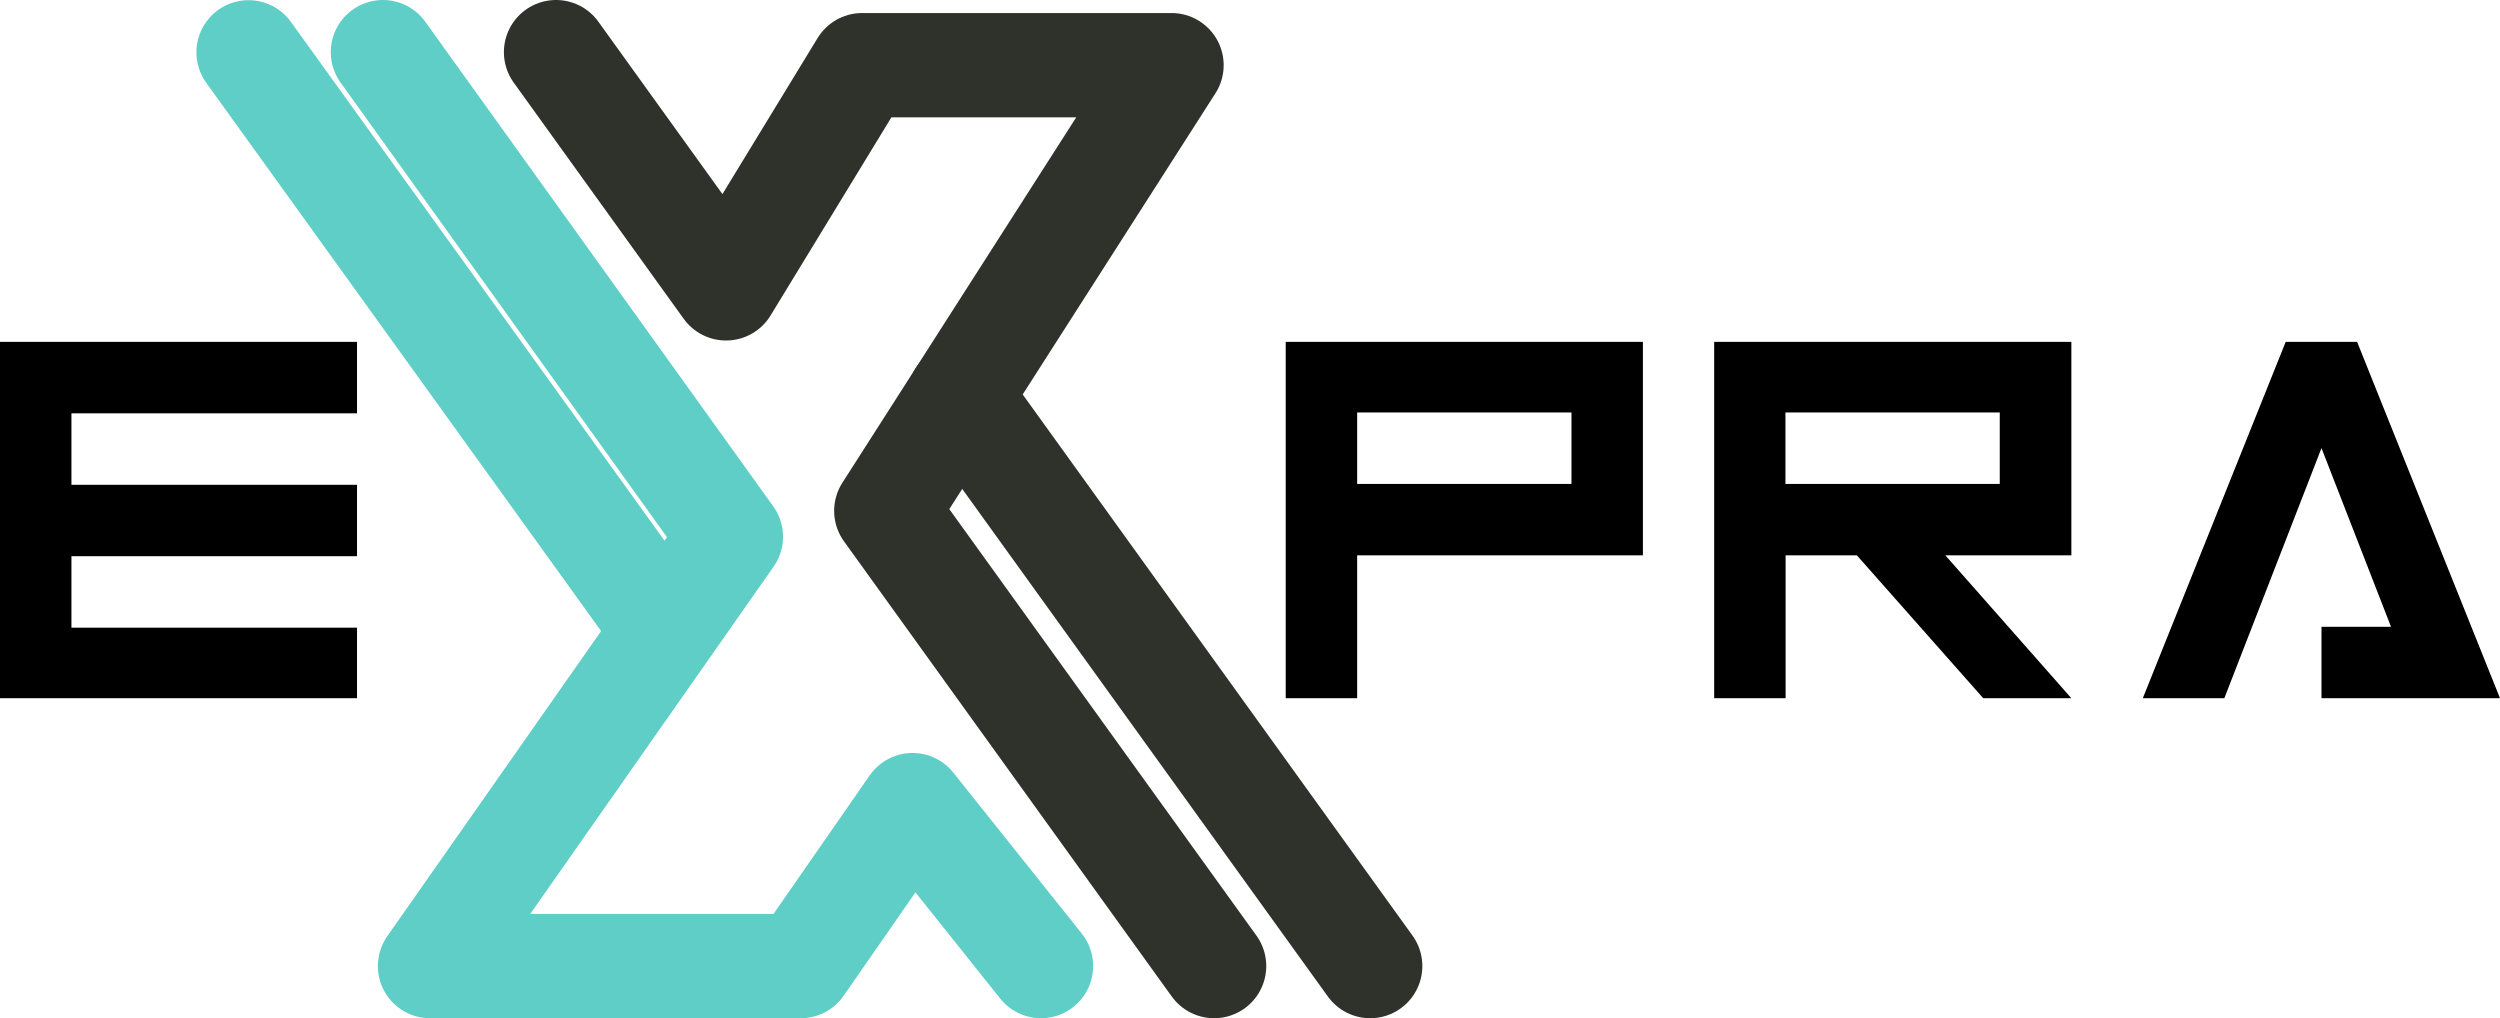
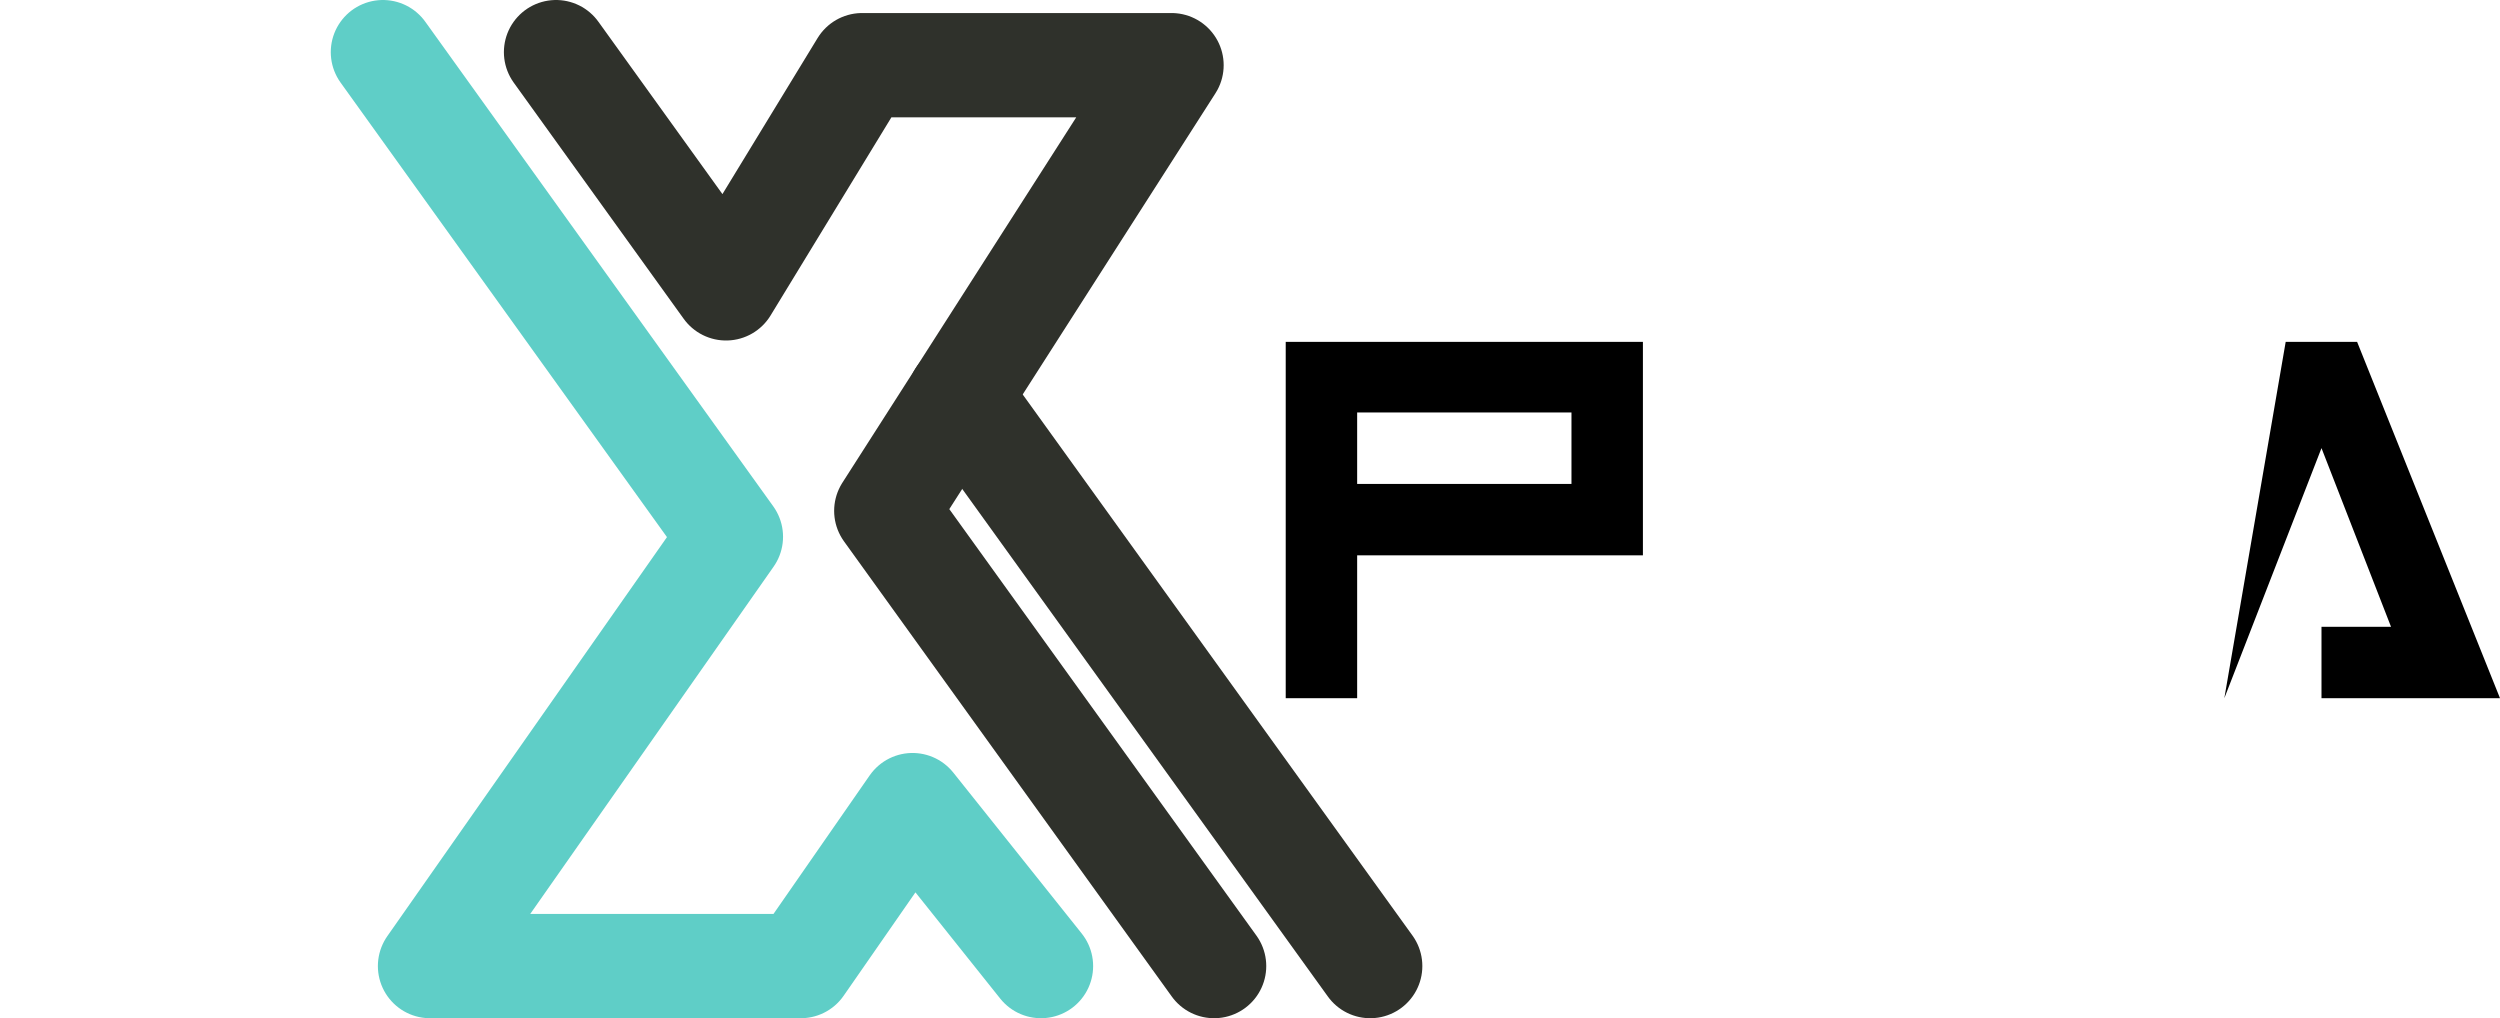
<svg xmlns="http://www.w3.org/2000/svg" id="Layer_1" data-name="Layer 1" width="143.83" height="58.58" viewBox="0 0 143.83 58.58">
  <defs>
    <style>.cls-1,.cls-2{fill:none;stroke-linecap:round;stroke-linejoin:round;stroke-width:6px;}.cls-1{stroke:#2f312b;}.cls-2{stroke:#5fcec7;}</style>
  </defs>
  <line class="cls-1" x1="55.21" y1="22.79" x2="78.83" y2="55.58" />
-   <line class="cls-2" x1="14.3" y1="3.01" x2="37.8" y2="35.64" />
  <polyline class="cls-1" points="31.99 3 41.77 16.59 49.6 3.75 67.4 3.75 50.99 29.39 69.85 55.58" />
  <polyline class="cls-2" points="59.89 55.58 52.5 46.32 46.07 55.58 24.74 55.58 42.05 30.88 22.03 3" />
-   <path d="M22.71,20v4.11H6.28v4.11H22.71v4.11H6.28v4.11H22.71V40.5H2.17V20Z" transform="translate(-2.17 -0.33)" />
  <path d="M80.25,40.5H76.14V20H96.69V32.28H80.25ZM92.58,28.17V24.06H80.25v4.11Z" transform="translate(-2.17 -0.33)" />
-   <path d="M109,32.28H104.9V40.5h-4.11V20h20.55V32.28h-7.25l7.25,8.22h-5.07Zm-4.11-8.22v4.11h12.33V24.06Z" transform="translate(-2.17 -0.33)" />
-   <path d="M135.73,40.5V36.39h4l-4-10.28L130.14,40.5h-4.69L133.67,20h4.11L146,40.5Z" transform="translate(-2.17 -0.33)" />
+   <path d="M135.73,40.5V36.39h4l-4-10.28L130.14,40.5L133.67,20h4.11L146,40.5Z" transform="translate(-2.17 -0.33)" />
</svg>